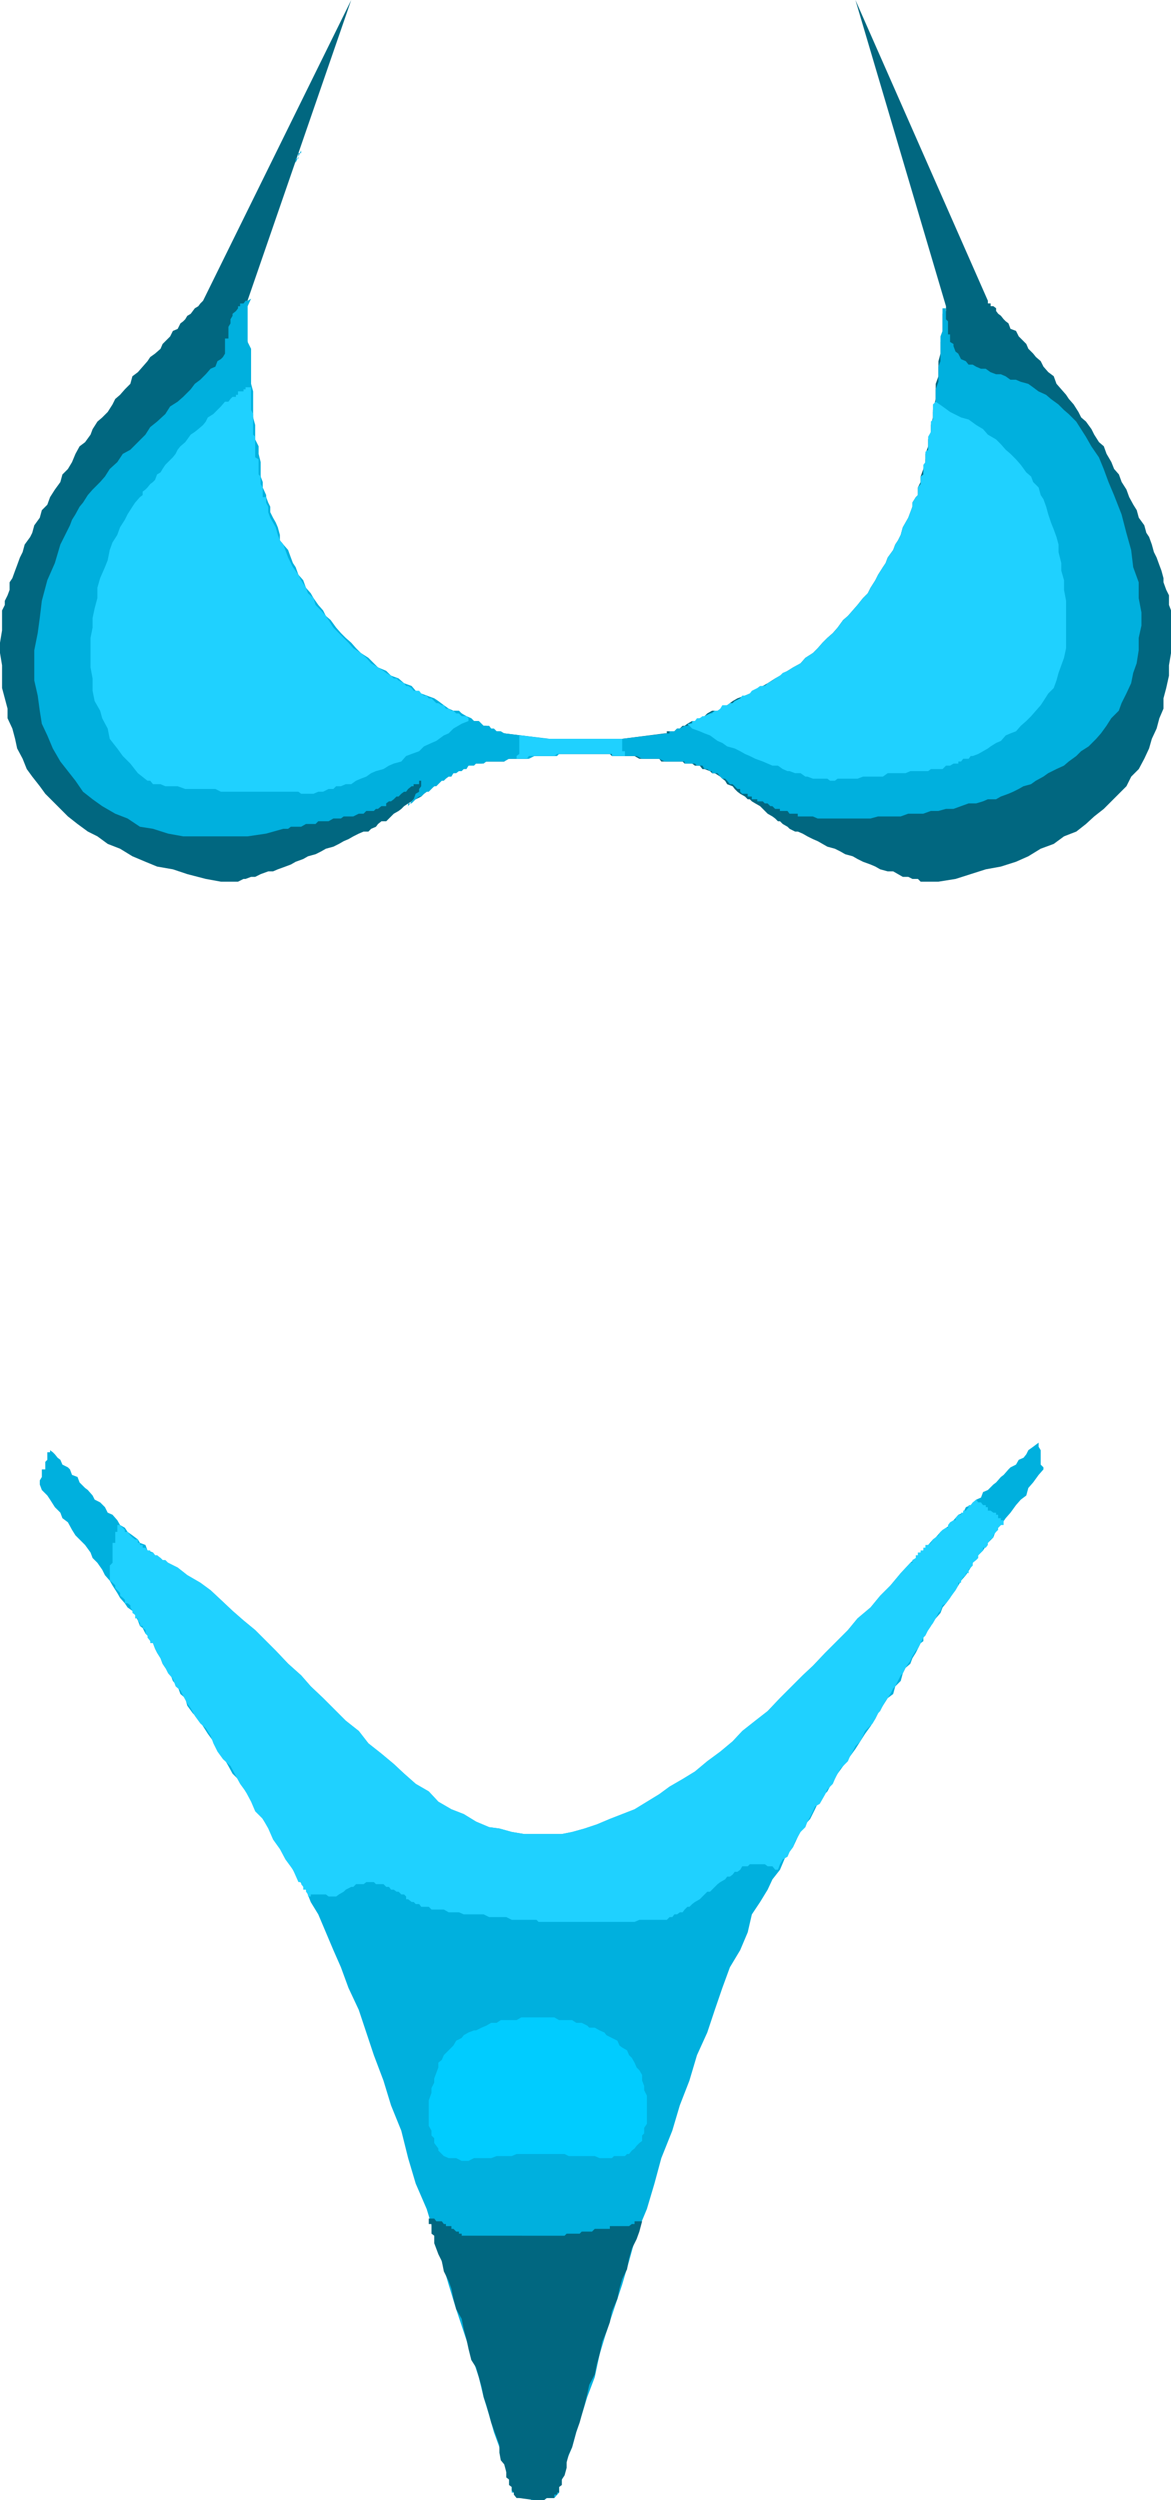
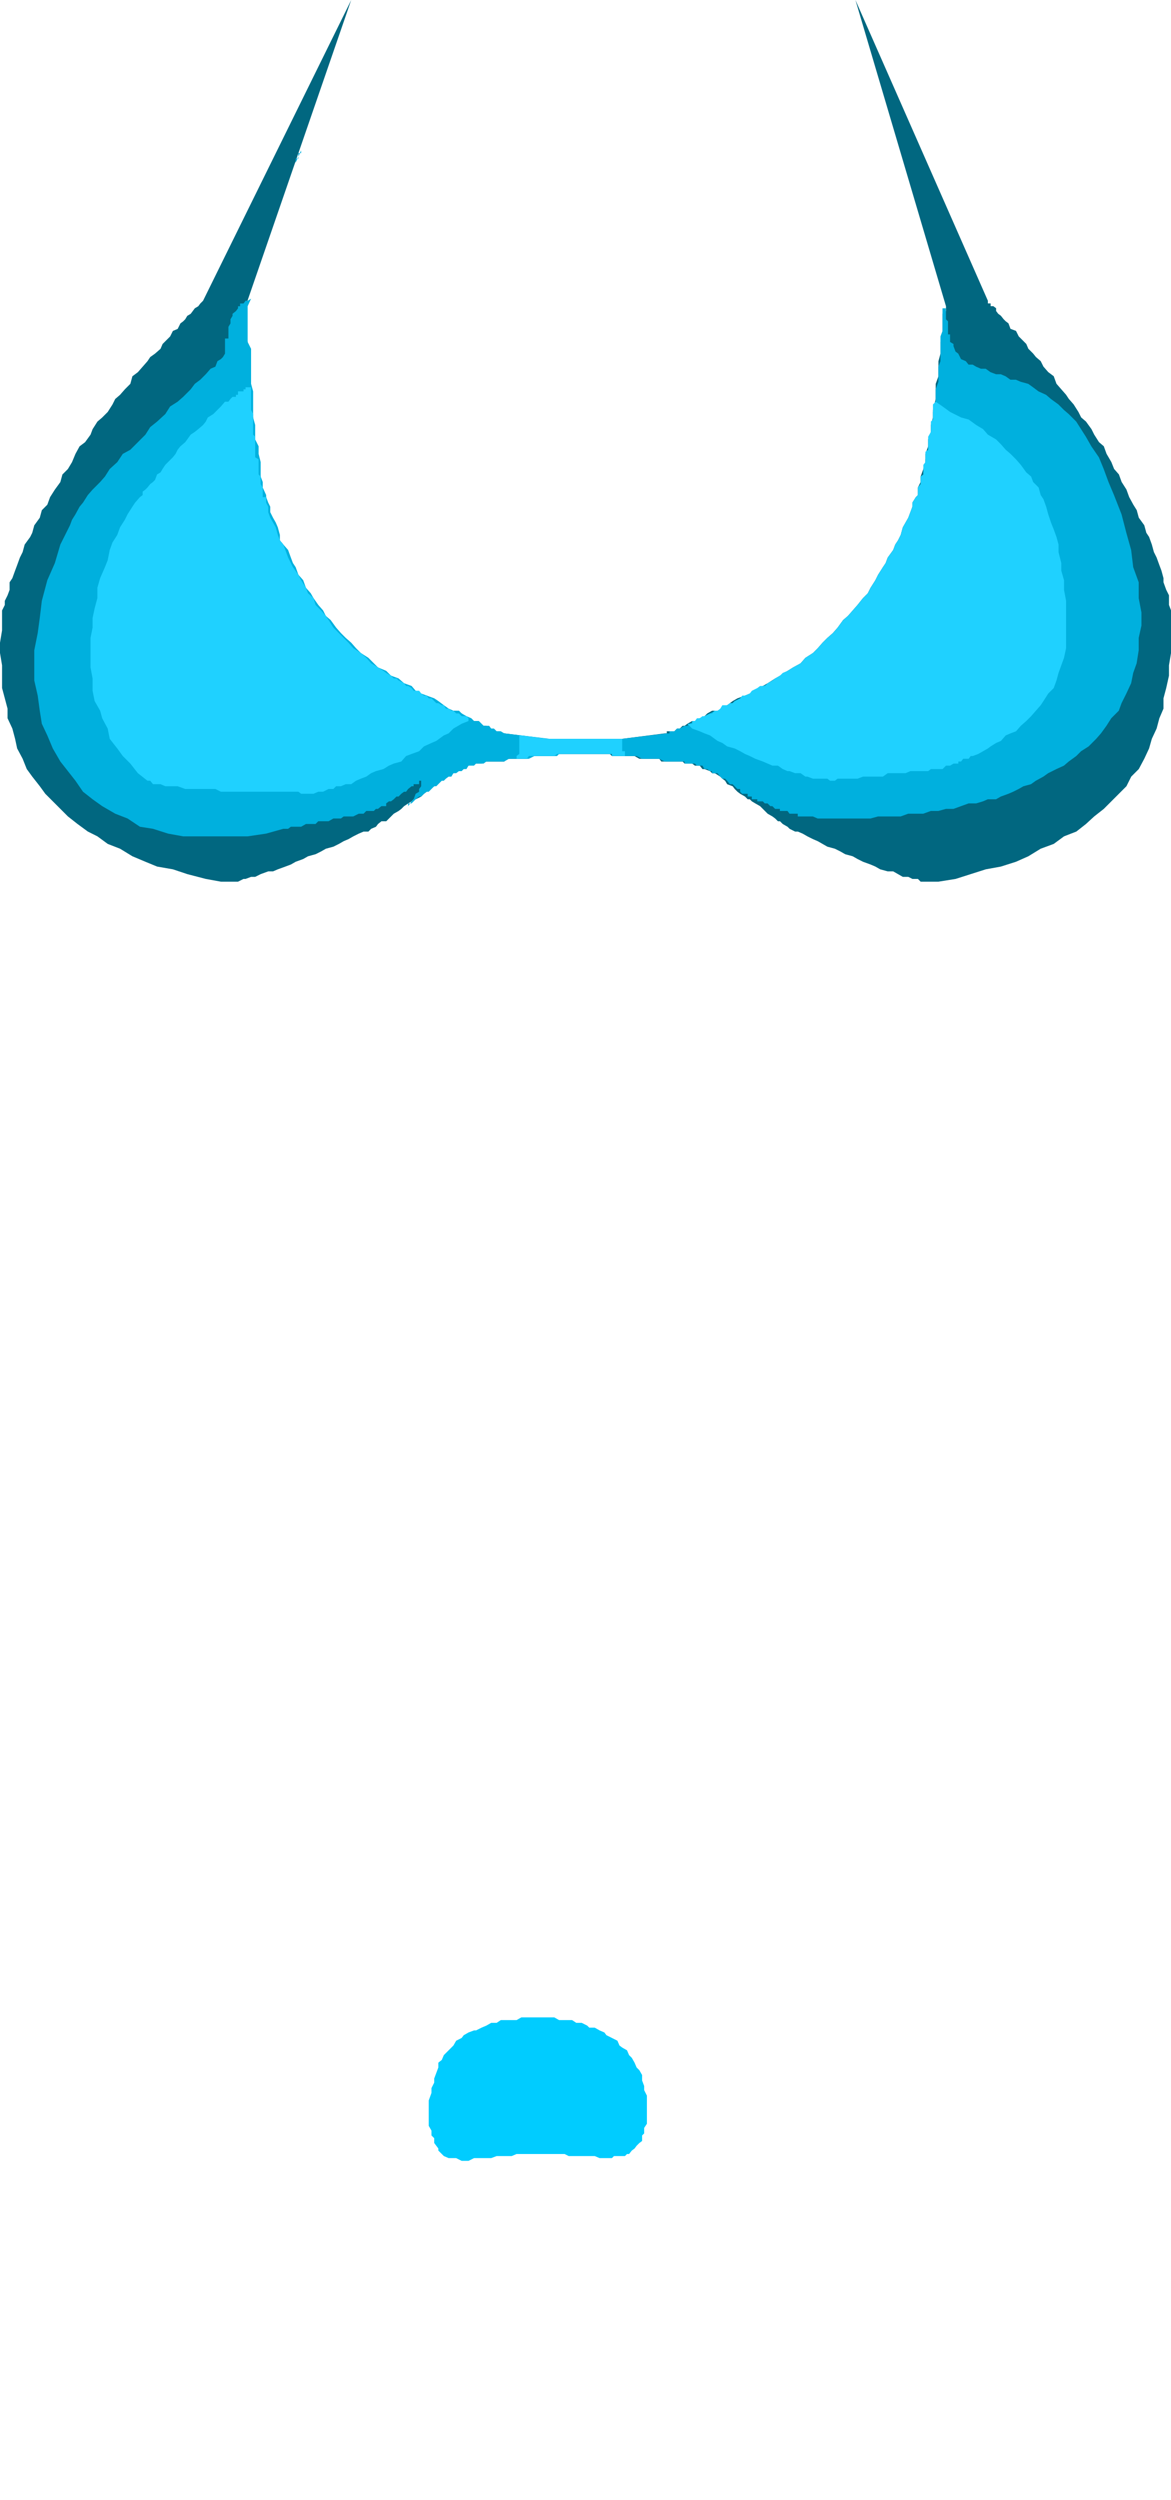
<svg xmlns="http://www.w3.org/2000/svg" xmlns:ns1="http://sodipodi.sourceforge.net/DTD/sodipodi-0.dtd" xmlns:ns2="http://www.inkscape.org/namespaces/inkscape" version="1.0" width="72.972mm" height="155.668mm" id="svg10" ns1:docname="Bikini 1.wmf">
  <ns1:namedview id="namedview10" pagecolor="#ffffff" bordercolor="#000000" borderopacity="0.25" ns2:showpageshadow="2" ns2:pageopacity="0.0" ns2:pagecheckerboard="0" ns2:deskcolor="#d1d1d1" ns2:document-units="mm" />
  <defs id="defs1">
    <pattern id="WMFhbasepattern" patternUnits="userSpaceOnUse" width="6" height="6" x="0" y="0" />
  </defs>
-   <path style="fill:#00b0de;fill-opacity:1;fill-rule:evenodd;stroke:none" d="m 11.795,341.28 0.646,0.485 0.485,0.485 0.646,0.808 0.646,0.485 0.485,1.131 1.293,0.646 0.485,0.485 0.485,1.293 1.293,0.485 0.485,1.293 1.293,1.293 0.646,0.485 1.131,1.293 0.485,0.97 1.293,0.646 1.131,1.131 0.646,1.293 1.131,0.485 1.131,1.293 0.646,1.131 1.131,0.646 0.646,0.97 1.131,0.808 1.293,0.97 0.485,0.808 1.293,0.485 0.485,1.293 1.293,0.485 0.485,0.646 1.293,0.646 0.485,0.485 1.293,0.646 2.262,1.131 2.262,1.778 3.07,1.778 2.424,1.778 2.424,2.262 2.747,2.585 2.585,2.262 2.747,2.262 2.585,2.585 2.262,2.262 2.908,3.07 3.07,2.747 2.262,2.585 2.908,2.747 2.424,2.424 2.908,2.909 3.07,2.424 2.262,2.909 3.07,2.424 2.908,2.424 2.424,2.262 2.747,2.424 3.07,1.778 2.262,2.424 3.07,1.778 2.908,1.131 2.908,1.778 3.07,1.293 2.424,0.323 2.908,0.808 2.908,0.485 h 2.908 3.07 2.908 l 2.424,-0.485 2.908,-0.808 2.908,-0.97 3.07,-1.293 2.908,-1.131 2.908,-1.131 2.908,-1.778 2.908,-1.778 2.424,-1.778 3.07,-1.778 2.908,-1.778 2.908,-2.424 3.07,-2.262 2.908,-2.424 2.262,-2.424 3.07,-2.424 2.908,-2.262 2.908,-3.07 2.262,-2.262 3.07,-3.07 2.424,-2.262 2.908,-3.07 2.262,-2.262 3.07,-3.07 2.262,-2.747 3.07,-2.585 2.262,-2.747 2.424,-2.424 2.424,-2.909 2.262,-2.424 1.293,-1.131 1.131,-1.293 0.646,-0.485 1.131,-1.293 1.131,-1.293 0.646,-0.485 1.131,-1.293 1.293,-0.97 0.969,-0.646 0.808,-1.131 1.131,-1.293 1.131,-0.485 0.646,-1.293 1.131,-0.485 1.293,-1.293 1.131,-0.485 0.485,-1.293 1.131,-0.485 1.293,-1.293 0.646,-0.485 1.131,-1.293 0.646,-0.485 1.131,-1.293 0.485,-0.485 1.293,-0.646 0.646,-1.131 1.131,-0.485 0.646,-0.808 0.485,-0.97 1.131,-0.808 0.646,-0.485 0.646,-0.485 v 0.485 0.485 l 0.485,0.808 v 0.485 0.485 0.808 0.485 0.485 0.646 l 0.646,0.646 v 0.485 l -1.131,1.293 -1.293,1.778 -1.131,1.293 -0.485,1.778 -1.293,0.97 -1.131,1.293 -1.293,1.778 -1.131,1.293 -1.131,1.616 -1.131,1.131 -0.646,1.778 -1.293,1.293 -1.131,1.778 -1.131,1.131 -1.293,1.778 -0.485,1.131 -1.131,1.778 -1.131,1.293 -0.646,1.131 -1.131,1.131 -0.808,1.778 -0.969,1.293 -0.808,0.97 -0.485,1.293 -1.131,1.293 -0.646,0.485 -0.485,1.293 -0.646,0.97 -0.646,0.808 -0.485,0.97 v 0.808 l -0.646,0.485 -0.646,1.293 -0.485,0.97 -0.808,1.293 -0.485,1.293 -1.131,0.97 -0.646,1.293 -0.485,1.778 -1.293,1.293 -0.485,1.778 -1.293,0.97 -1.131,1.778 -1.131,1.778 -0.646,1.293 -1.131,1.778 -1.293,1.778 -1.131,1.778 -1.131,1.778 -1.293,1.778 -1.616,2.262 -1.293,1.778 -1.131,1.778 -1.293,2.424 -1.777,1.778 -1.131,2.424 -1.131,2.262 -1.777,1.939 -1.131,2.262 -1.131,2.424 -1.777,2.262 -1.293,3.07 -1.777,2.262 -1.131,2.424 -1.777,2.909 -1.939,2.909 -0.969,4.201 -1.777,4.201 -2.424,4.04 -1.777,4.848 -1.777,5.171 -1.777,5.333 -2.424,5.333 -1.777,5.979 -2.262,5.817 -1.777,5.979 -2.585,6.464 -1.616,5.979 -1.777,5.979 -2.424,5.817 -1.777,6.464 -1.616,5.494 -1.939,5.817 -1.777,5.333 -1.616,5.332 -1.131,5.333 -1.777,4.686 -1.293,4.201 -1.293,4.04 -0.969,3.555 -1.293,3.07 -0.485,2.747 -0.646,1.778 -0.646,1.778 v 1.293 l -1.131,1.293 h -0.646 -0.485 -0.646 l -0.646,0.485 h -0.485 -0.808 -0.485 -0.485 -0.808 v -0.485 h -0.485 -0.485 -0.646 -0.646 -0.485 v -0.808 h -0.646 l -0.646,-0.485 h -0.485 v -1.293 l -0.646,-1.778 -0.646,-1.778 -0.485,-2.747 -1.131,-3.07 -1.293,-3.555 -1.131,-4.04 -1.293,-4.201 -1.131,-4.686 -1.777,-5.333 -1.777,-5.332 -1.777,-5.333 -1.777,-5.817 -1.616,-5.494 -1.777,-6.464 -1.777,-5.817 -2.585,-5.979 -1.777,-5.979 -1.616,-6.464 -2.424,-5.979 -1.777,-5.817 -2.262,-5.979 -1.777,-5.333 -1.777,-5.333 -2.424,-5.171 -1.777,-4.848 -1.777,-4.04 -1.777,-4.201 -1.777,-4.201 -1.777,-2.909 -1.131,-2.909 -1.777,-2.424 -1.293,-2.262 -1.777,-3.07 -1.293,-2.262 -0.969,-2.424 -1.777,-2.262 -1.293,-1.939 -0.969,-2.262 -1.777,-2.424 -1.293,-1.778 -1.293,-2.424 -1.777,-1.778 -0.969,-1.778 -1.293,-2.262 -1.293,-1.778 -0.969,-1.778 -1.293,-1.778 -1.131,-1.778 -1.131,-1.778 -1.293,-1.293 -1.293,-1.778 -0.485,-1.778 -1.131,-0.97 -0.646,-1.778 -1.131,-1.293 -0.646,-1.778 -1.131,-1.293 -0.646,-0.97 -0.485,-1.293 -0.808,-1.293 -0.485,-0.97 -0.485,-1.293 -0.646,-0.485 v -0.808 l -0.646,-0.485 -0.485,-0.485 -0.646,-1.293 -0.646,-0.485 -0.485,-1.293 -0.646,-1.293 -0.646,-0.97 -1.131,-0.808 -0.646,-0.97 -1.131,-1.293 -0.646,-1.131 -1.131,-1.778 -0.646,-1.131 -1.131,-1.293 -0.646,-1.293 -1.131,-1.616 -1.131,-1.131 -0.485,-1.293 -1.293,-1.778 -1.293,-1.293 -0.969,-0.97 -0.808,-1.293 -0.969,-1.778 -1.293,-0.97 L 14.218,355.985 12.926,354.692 11.795,352.915 11.148,351.945 9.856,350.653 9.371,349.36 v -0.485 -0.485 l 0.485,-0.808 v -0.485 -0.485 -0.808 h 0.808 v -0.485 -0.646 -0.646 l 0.485,-0.485 v -0.485 -0.808 -0.485 h 0.646 z" id="path1" />
-   <path style="fill:#016780;fill-opacity:1;fill-rule:evenodd;stroke:none" d="m 122.793,526.141 h -0.485 -0.646 -0.646 -0.485 -0.646 -0.646 -0.485 -0.808 -0.323 -0.646 -0.646 -0.646 -0.485 -0.646 -0.646 -0.485 -0.646 -0.646 -0.485 -0.646 -0.646 -0.485 -0.646 -0.485 v -0.485 h -0.646 v -0.485 h -0.646 l -0.646,-0.646 h -0.485 v -0.646 h -0.646 -0.646 v -0.485 h -0.485 l -0.485,-0.646 h -0.808 -0.485 l -0.485,-0.646 h -0.646 -0.646 v 0.646 0.646 h 0.646 v 0.485 0.646 0.646 0.485 l 0.646,0.485 v 0.808 0.485 0.485 l 0.969,2.585 0.808,1.616 0.485,2.424 1.131,2.262 0.646,1.778 0.485,2.424 0.646,2.424 1.293,2.262 0.485,2.424 0.646,2.424 0.485,2.262 0.646,2.585 1.131,1.778 0.646,2.262 0.646,2.262 0.485,2.424 0.646,1.939 0.646,2.262 0.485,1.778 0.646,1.778 0.646,1.778 0.646,1.778 v 1.778 l 0.323,1.778 0.808,0.97 0.485,1.778 v 1.293 l 0.646,0.485 v 1.293 l 0.646,0.485 v 0.808 l 0.485,0.485 v 0.485 l 0.646,0.808 h 0.646 l 3.555,0.485 h 0.485 0.485 0.808 0.485 l 0.646,-0.485 h 0.646 0.485 0.646 v -0.808 h 0.646 v -0.485 h 0.485 v -0.485 -0.808 l 0.646,-0.485 v -1.293 l 0.646,-0.97 0.485,-1.778 v -1.293 l 0.485,-1.778 0.808,-1.778 0.485,-1.778 0.485,-1.778 0.808,-2.262 0.485,-1.778 0.646,-2.262 0.646,-2.585 0.485,-2.262 1.293,-2.424 0.485,-2.424 0.646,-2.262 0.646,-3.07 0.969,-2.262 0.808,-2.262 0.485,-2.585 1.293,-2.909 0.485,-2.424 0.646,-2.262 1.131,-2.262 0.485,-2.585 0.646,-2.262 1.131,-2.262 0.646,-1.778 0.646,-2.424 h -0.646 -0.646 -0.485 v 0.646 h -0.646 l -0.646,0.485 h -0.485 -0.485 -0.646 -0.646 -0.485 -0.808 -0.485 -0.485 v 0.646 h -0.808 -0.485 -0.485 -0.646 -0.646 -0.485 l -0.646,0.646 h -0.646 -0.485 -0.646 -0.646 l -0.485,0.485 h -0.808 -0.485 -0.485 -0.808 -0.485 l -0.485,0.485 h -0.646 -0.646 -0.485 -0.646 -0.646 -0.485 -0.646 -0.646 -0.485 -0.808 -0.485 -0.485 -0.808 -0.485 -0.485 -0.646 z" id="path2" />
  <path style="fill:#00ccff;fill-opacity:1;fill-rule:evenodd;stroke:none" d="m 126.832,474.755 h 1.293 1.293 1.131 l 1.131,0.646 h 1.293 1.777 l 0.969,0.646 h 1.293 l 1.293,0.646 0.485,0.485 h 1.293 l 1.131,0.646 1.131,0.485 0.485,0.646 1.293,0.646 1.293,0.646 0.485,1.131 0.646,0.485 1.131,0.646 0.485,1.131 0.646,0.646 0.646,1.131 0.485,1.131 0.646,0.646 0.646,1.131 v 1.293 l 0.485,1.293 v 0.97 l 0.646,1.293 v 1.131 1.778 1.131 1.293 1.293 l -0.646,0.97 v 1.293 l -0.485,0.485 v 1.293 l -0.646,0.485 -0.646,0.646 -0.485,0.646 -0.646,0.485 -0.646,0.808 h -0.485 l -0.485,0.485 h -0.646 -1.131 -0.808 l -0.485,0.485 h -1.293 -0.969 -0.646 l -1.131,-0.485 h -1.293 -1.131 -1.131 -1.293 -1.293 l -0.969,-0.485 h -1.293 -1.131 -1.131 -1.293 -1.293 -1.777 -0.969 -1.293 -1.131 l -1.131,0.485 h -1.293 -1.293 -0.969 l -1.293,0.485 h -1.131 -1.131 -1.293 -0.485 l -1.293,0.646 h -1.131 -0.485 l -1.293,-0.646 h -0.646 -0.485 -0.646 l -1.131,-0.485 -0.485,-0.485 -0.808,-0.808 v -0.485 l -0.485,-0.646 -0.485,-0.646 v -1.131 l -0.646,-0.646 v -1.131 l -0.646,-1.131 v -1.293 -1.778 -1.778 -1.131 l 0.646,-1.778 v -1.131 l 0.646,-1.293 v -0.97 l 0.485,-1.293 0.485,-1.293 v -1.131 l 0.808,-0.646 0.485,-1.131 1.131,-1.131 0.646,-0.646 0.485,-0.485 0.646,-1.131 1.293,-0.646 0.485,-0.646 1.131,-0.646 1.293,-0.485 h 0.485 l 1.293,-0.646 1.131,-0.485 1.131,-0.646 h 1.293 l 0.969,-0.646 h 1.293 1.293 1.131 l 1.131,-0.646 h 1.293 0.969 z" id="path3" />
-   <path style="fill:#1fd1ff;fill-opacity:1;fill-rule:evenodd;stroke:none" d="m 214.402,367.781 h 0.485 v -0.646 l 0.808,-0.485 v -0.646 h 0.485 v -0.646 h 0.646 v -0.485 h 0.646 v -0.646 h 0.485 v -0.646 h 0.646 l 0.646,-0.485 0.485,-0.808 0.646,-0.485 0.646,-0.485 0.485,-0.808 0.485,-0.485 0.808,-0.485 h 0.485 v -0.646 l 0.485,-0.646 0.808,-0.485 h 0.485 v -0.485 l 0.646,-0.808 h 0.646 v -0.485 h 0.485 v -0.485 h 0.646 l 0.646,-0.808 v -0.485 h 0.485 l 0.485,-0.646 0.808,-0.646 0.485,0.646 h 0.646 l 0.485,0.646 h 0.646 v 0.485 h 0.485 v 0.808 h 0.646 l 0.646,0.485 h 0.646 v 0.485 h 0.485 v 0.808 h 0.646 v 0.485 h 0.646 v 0.485 0.646 h -0.646 l -0.646,0.646 v 0.485 l -0.485,0.485 -0.646,0.808 v 0.485 l -0.646,0.485 -0.646,0.808 v 0.485 l -0.485,0.646 h -0.646 v 0.646 l -0.485,0.485 -0.646,0.646 v 0.646 l -0.485,0.485 -0.808,0.646 v 0.646 l -0.485,0.485 -0.485,0.485 v 0.808 h -0.646 v 0.485 l -0.646,0.485 -0.485,0.808 v 0.485 h -0.646 v 0.646 l -0.646,1.131 -0.485,0.646 -0.808,1.131 -0.969,1.293 -0.808,0.485 -0.485,1.293 -0.485,0.485 -0.646,1.293 -0.646,1.131 -0.485,0.646 -0.646,0.97 -0.646,1.293 -0.485,0.485 -0.646,1.293 -0.646,1.293 -0.485,0.485 -0.808,1.293 -0.485,1.131 -0.485,0.646 -0.646,0.97 -0.646,1.293 -0.485,0.485 -0.646,1.293 -0.646,1.293 -0.485,0.485 -0.646,1.293 -0.646,0.97 -0.485,0.646 -0.646,1.131 -0.646,1.293 -0.485,0.485 -0.646,1.293 -0.646,1.131 -1.131,1.131 -0.646,0.646 -0.485,1.131 -0.646,1.293 -1.131,1.131 -0.646,1.293 -0.646,1.131 -0.485,1.131 -1.131,1.131 -0.646,0.646 -0.646,1.131 -0.646,1.293 -0.485,1.131 -1.293,1.293 -0.485,1.131 -0.646,1.131 -0.646,1.131 -1.131,0.646 -0.485,1.131 -0.646,1.293 -0.646,1.131 -0.485,1.293 -1.131,1.131 -0.646,1.131 -0.646,1.131 -0.485,1.293 -0.808,1.131 -0.485,1.131 -1.131,0.646 -0.646,1.131 -0.485,1.293 h -0.646 l -0.646,-0.808 h -0.485 -0.646 l -0.646,-0.485 h -0.485 -0.646 -0.646 -0.485 -0.808 -0.485 l -0.485,0.485 h -0.646 -0.646 l -0.485,0.808 -0.646,0.485 h -0.646 l -0.485,0.646 -0.646,0.485 h -0.646 l -0.485,0.646 -1.131,0.646 -0.646,0.485 -0.646,0.646 -0.646,0.646 -0.485,0.485 h -0.646 l -0.646,0.646 -0.485,0.485 -0.646,0.646 -1.131,0.646 -0.646,0.485 -0.646,0.646 h -0.485 l -0.646,0.646 -0.485,0.646 h -0.646 l -0.646,0.485 h -0.646 l -0.485,0.646 h -0.646 l -0.646,0.646 h -0.485 -0.808 -0.485 -1.131 -0.646 -1.131 -1.131 -0.646 l -1.131,0.485 h -1.293 -0.969 -1.293 -1.293 -0.969 -1.293 -1.777 -1.131 -1.131 -1.293 -0.485 -1.293 -1.293 -0.969 -0.646 -0.646 -1.131 -0.646 -0.485 -0.646 -0.646 -0.485 -0.808 l -0.485,-0.485 h -1.293 -0.485 -1.131 -0.646 -1.131 -1.131 l -1.293,-0.646 h -1.293 -0.969 -1.777 l -1.293,-0.646 h -1.131 -1.131 -1.293 -1.131 l -1.131,-0.485 h -1.293 -1.131 l -1.131,-0.646 h -1.293 -0.969 -0.646 l -0.646,-0.646 h -1.131 -0.646 l -0.485,-0.646 h -0.808 l -0.485,-0.485 h -0.485 l -0.808,-0.646 h -0.485 v -0.646 l -0.485,-0.485 h -0.646 l -0.646,-0.646 h -0.485 l -0.646,-0.485 h -0.646 l -0.485,-0.646 h -0.646 l -0.646,-0.646 h -0.485 -0.808 -0.485 l -0.485,-0.485 h -0.646 -1.131 l -0.646,0.485 h -0.646 -1.131 l -0.646,0.646 h -0.485 l -1.293,0.646 -0.485,0.485 -1.131,0.646 -0.646,0.485 h -0.646 -0.646 -0.485 l -0.646,-0.485 h -0.646 -0.485 -0.646 -0.646 -0.485 -0.646 v 0.485 0.646 -0.646 h -0.646 v -0.485 l -0.485,-0.646 v -0.485 h -0.646 v -0.646 l -0.485,-0.646 v -0.485 h -0.646 l -1.293,-2.909 -1.777,-2.424 -1.293,-2.424 -1.616,-2.262 -1.131,-2.585 -1.293,-2.262 -1.777,-1.778 -0.969,-2.262 -1.293,-2.424 -1.293,-1.778 -0.969,-1.778 -1.293,-2.424 -1.777,-1.616 -1.293,-1.778 -0.969,-1.939 -0.646,-1.778 -1.131,-1.778 -1.293,-1.131 -1.293,-1.778 -0.969,-1.778 -0.808,-1.131 -0.969,-1.778 -0.646,-1.293 -1.131,-0.97 -0.646,-1.778 -1.131,-1.293 -0.646,-1.293 -0.646,-0.97 -0.485,-1.293 -0.808,-1.293 -0.485,-0.97 -0.485,-1.293 h -0.646 v -0.485 l -0.646,-0.808 v -0.485 l -0.485,-0.485 v -0.808 l -0.646,-0.485 v -0.485 h -0.646 v -0.646 l -0.485,-0.646 v -0.485 h -0.646 v -0.808 l -0.646,-0.485 v -0.485 l -0.485,-0.808 v -0.485 l -0.646,-0.485 h -0.646 v -0.808 l -0.485,-0.485 -0.646,-0.485 v -0.646 l -0.646,-0.646 -0.485,-0.485 v -0.646 l -0.646,-0.646 -0.646,-0.485 v -0.808 -0.485 -0.485 -0.808 -0.485 -0.485 l 0.646,-0.646 v -0.646 -0.485 -0.646 -0.646 -0.485 -0.646 -0.646 -0.485 h 0.646 v -0.808 -0.485 -0.485 -0.808 h 0.485 v -0.485 -0.485 -0.646 h 0.646 l 0.646,0.646 0.485,0.485 v 0.485 h 0.646 l 0.646,0.808 0.485,0.485 0.646,0.485 h 0.646 v 0.808 h 0.485 v 0.485 h 0.646 v 0.646 h 0.646 l 0.485,0.646 h 0.646 v 0.485 h 0.646 l 0.485,0.646 h 0.485 l 0.808,0.646 0.485,0.485 h 0.646 l 0.646,0.646 2.262,1.131 2.262,1.778 3.07,1.778 2.424,1.778 2.424,2.262 2.747,2.585 2.585,2.262 2.747,2.262 2.585,2.585 2.262,2.262 2.908,3.07 3.07,2.747 2.262,2.585 2.908,2.747 2.424,2.424 2.908,2.909 3.07,2.424 2.262,2.909 3.07,2.424 2.908,2.424 2.424,2.262 2.747,2.424 3.07,1.778 2.262,2.424 3.07,1.778 2.908,1.131 2.908,1.778 3.07,1.293 2.424,0.323 2.908,0.808 2.908,0.485 h 2.908 3.07 2.908 l 2.424,-0.485 2.908,-0.808 2.908,-0.97 3.07,-1.293 2.908,-1.131 2.908,-1.131 2.908,-1.778 2.908,-1.778 2.424,-1.778 3.07,-1.778 2.908,-1.778 2.908,-2.424 3.07,-2.262 2.908,-2.424 2.262,-2.424 3.07,-2.424 2.908,-2.262 2.908,-3.07 2.262,-2.262 3.07,-3.07 2.424,-2.262 2.908,-3.07 2.262,-2.262 3.07,-3.07 2.262,-2.747 3.07,-2.585 2.262,-2.747 2.424,-2.424 2.424,-2.909 z" id="path4" />
  <path style="fill:#016780;fill-opacity:1;fill-rule:evenodd;stroke:none" d="m 146.543,173.872 h -17.773 l -10.017,-1.293 h -0.808 l -0.323,-0.485 h -0.646 -0.646 l -0.646,-0.646 h -0.485 l -0.646,-0.646 h -0.646 l -1.131,-0.485 -0.646,-0.646 h -1.131 l -0.646,-0.646 -1.131,-0.485 -0.485,-0.646 -1.293,-0.646 h -1.131 l -1.293,-0.485 -0.969,-0.808 -1.293,-0.97 -1.131,-0.646 -1.131,-0.646 -1.777,-0.485 -1.293,-0.646 -1.293,-1.131 -1.616,-0.646 -1.131,-1.131 -1.293,-0.646 -1.777,-1.131 -1.293,-0.808 -1.616,-0.97 -1.131,-1.293 -1.293,-1.131 -1.777,-1.131 -1.131,-1.293 -1.131,-1.131 -1.131,-1.131 -1.293,-1.293 -1.131,-1.778 -0.646,-0.97 -1.131,-1.293 -1.293,-1.293 -0.485,-1.616 -1.293,-1.131 -0.485,-1.293 -1.131,-1.778 -0.646,-1.293 -1.293,-1.778 -0.485,-0.97 -0.646,-1.293 -0.646,-1.778 -0.485,-1.293 -0.808,-0.97 -0.485,-1.293 -0.485,-1.778 -0.646,-1.131 -0.646,-1.131 -0.485,-1.293 v -1.293 l -0.485,-0.97 v -1.293 l -0.808,-0.485 v -1.778 l -0.485,-1.293 v -1.293 l -0.485,-1.778 v -1.616 l -0.808,-1.939 v -1.778 -1.616 l -0.485,-1.778 V 100.025 98.247 L 59.134,96.47 V 93.884 92.107 90.329 L 58.327,88.552 V 86.774 84.997 83.219 82.088 80.472 L 57.842,79.18 V 77.402 76.109 75.625 74.332 73.847 73.201 72.554 72.07 L 82.723,0 47.825,70.777 l -0.646,0.646 -0.485,0.646 -0.808,0.485 -0.485,0.646 -0.485,0.646 -0.808,0.485 -0.485,0.808 -0.485,0.485 -0.646,0.485 -0.646,1.293 -1.131,0.485 -0.646,1.293 -0.485,0.485 -1.293,1.293 -0.485,1.131 -1.293,1.131 -1.131,0.808 -0.646,0.97 -1.131,1.293 -1.131,1.293 -1.293,0.97 -0.485,1.778 -1.293,1.293 -1.131,1.293 -1.131,0.97 -0.646,1.293 -1.131,1.778 -1.293,1.293 -1.131,0.97 -1.131,1.778 -0.485,1.293 -1.293,1.778 -1.293,0.97 -0.969,1.778 -0.808,1.939 -0.969,1.616 -1.293,1.293 -0.485,1.778 -1.293,1.778 -1.131,1.778 -0.646,1.778 -1.293,1.293 -0.485,1.778 -1.293,1.778 -0.485,1.778 -0.485,0.97 -1.293,1.778 -0.485,1.778 -0.646,1.293 -0.646,1.778 -0.485,1.293 -0.646,1.778 -0.646,0.97 v 1.778 l -0.485,1.293 -0.646,1.293 v 0.97 l -0.646,1.293 v 0.485 1.293 2.909 L 0,151.249 v 2.424 l 0.485,2.909 v 2.424 2.909 l 0.646,2.424 0.646,2.424 v 2.262 l 1.131,2.424 0.646,2.424 0.485,2.262 1.293,2.424 0.969,2.424 1.293,1.778 1.777,2.262 1.293,1.778 1.777,1.778 1.777,1.778 1.777,1.778 2.262,1.778 2.424,1.778 2.262,1.131 2.424,1.778 2.908,1.131 2.908,1.778 3.07,1.293 2.747,1.131 3.716,0.646 3.393,1.131 4.362,1.131 3.555,0.646 h 0.485 1.293 0.485 0.485 1.293 l 1.293,-0.646 h 0.485 l 1.293,-0.485 h 0.969 l 1.293,-0.646 1.777,-0.646 h 1.131 l 1.131,-0.485 1.777,-0.646 1.293,-0.485 1.131,-0.646 1.777,-0.646 1.131,-0.646 1.777,-0.485 1.293,-0.646 1.131,-0.646 1.777,-0.485 1.293,-0.646 1.131,-0.646 1.131,-0.485 1.131,-0.646 1.293,-0.646 1.131,-0.485 h 1.131 l 0.646,-0.646 1.131,-0.485 0.485,-0.646 0.808,-0.646 h 1.131 l 0.646,-0.646 0.485,-0.485 0.646,-0.646 1.131,-0.646 0.646,-0.485 0.646,-0.646 0.969,-0.646 0.808,-0.485 0.485,-0.485 h 0.485 l 1.293,-0.646 0.646,-0.646 0.646,-0.485 0.485,-0.646 1.293,-0.646 0.485,-0.485 0.485,-0.808 1.293,-0.485 0.485,-0.485 0.646,-0.808 h 1.131 l 0.646,-0.485 0.646,-0.485 h 1.131 l 0.646,-0.808 h 0.485 l 1.293,-0.485 h 0.485 1.293 l 0.485,-0.485 h 1.293 0.485 1.293 0.646 1.131 l 0.485,-0.646 h 1.293 0.485 1.293 1.131 0.646 l 0.969,-0.646 h 0.808 0.969 1.293 0.646 0.646 1.131 l 0.646,-0.485 h 0.485 1.293 0.485 0.485 0.808 0.485 0.485 0.808 0.485 0.646 0.646 0.485 0.646 0.646 0.485 0.646 0.646 0.969 0.808 l 0.485,0.485 h 1.293 0.485 1.293 0.485 1.131 0.646 l 1.131,0.646 h 0.646 1.131 1.131 0.646 1.131 l 0.485,0.646 h 1.293 0.646 1.131 0.646 1.293 l 0.485,0.485 h 1.131 0.646 l 0.646,0.485 h 1.131 l 0.646,0.808 h 0.485 l 1.293,0.485 0.485,0.485 h 0.646 l 1.293,0.808 0.485,0.485 0.646,0.485 0.485,0.808 1.293,0.485 0.485,0.646 0.646,0.646 0.646,0.485 1.131,0.646 0.646,0.646 h 0.485 l 0.485,0.485 0.808,0.485 1.131,0.646 0.646,0.646 0.485,0.485 0.646,0.646 1.131,0.646 0.646,0.485 0.646,0.646 h 0.485 l 0.646,0.646 1.131,0.646 0.485,0.485 1.293,0.646 h 0.646 l 1.131,0.485 1.131,0.646 1.293,0.646 1.131,0.485 1.131,0.646 1.131,0.646 1.777,0.485 1.293,0.646 1.131,0.646 1.777,0.485 1.131,0.646 1.293,0.646 1.777,0.646 1.131,0.485 1.131,0.646 1.777,0.485 h 1.293 l 1.131,0.646 1.131,0.646 h 1.293 l 0.969,0.485 h 1.293 l 0.646,0.646 h 1.131 0.646 1.131 0.646 0.646 l 4.039,-0.646 3.555,-1.131 3.555,-1.131 3.555,-0.646 3.555,-1.131 2.908,-1.293 2.908,-1.778 3.07,-1.131 2.424,-1.778 2.908,-1.131 2.262,-1.778 1.939,-1.778 2.262,-1.778 1.777,-1.778 1.777,-1.778 1.777,-1.778 1.131,-2.262 1.777,-1.778 1.293,-2.424 1.131,-2.424 0.646,-2.262 1.131,-2.424 0.646,-2.424 0.969,-2.262 v -2.424 l 0.646,-2.424 0.646,-2.909 v -2.424 l 0.485,-2.909 v -2.424 -2.909 -2.909 -1.293 -0.485 l -0.485,-1.293 v -0.97 -1.293 l -0.646,-1.293 -0.646,-1.778 v -0.97 l -0.485,-1.778 -0.485,-1.293 -0.646,-1.778 -0.646,-1.293 -0.485,-1.778 -0.646,-1.778 -0.646,-0.97 -0.485,-1.778 -1.293,-1.778 -0.485,-1.778 -0.808,-1.293 -0.969,-1.778 -0.646,-1.778 -1.131,-1.778 -0.646,-1.778 -1.131,-1.293 -0.646,-1.616 -1.131,-1.939 -0.646,-1.778 -1.131,-0.97 -1.131,-1.778 -0.646,-1.293 -1.293,-1.778 -1.131,-0.97 -0.646,-1.293 -1.131,-1.778 -1.131,-1.293 -0.646,-0.97 -1.131,-1.293 -1.131,-1.293 -0.646,-1.778 -1.293,-0.97 -1.131,-1.293 -0.646,-1.293 -1.131,-0.97 -0.646,-0.808 -1.131,-1.131 -0.485,-1.131 -1.293,-1.293 -0.485,-0.485 -0.646,-1.293 -1.293,-0.485 -0.485,-1.293 -0.646,-0.485 -0.485,-0.485 -0.646,-0.808 -0.646,-0.485 -0.485,-0.646 v -0.646 l -0.646,-0.485 h -0.646 v -0.646 h -0.646 V 70.777 L 201.477,0 222.804,72.07 v 0.485 0.646 l -0.808,0.646 v 0.485 1.293 0.485 1.293 1.778 l -0.485,1.293 v 1.616 1.131 l -0.485,1.778 v 1.778 1.778 l -0.646,1.778 v 1.778 1.778 l -0.646,2.585 V 98.247 l -0.485,1.778 v 1.616 l -0.646,1.778 v 1.616 l -0.646,1.778 v 1.939 l -0.485,1.616 -0.646,1.778 v 1.293 l -0.646,1.293 v 1.778 l -0.485,0.485 -0.808,1.293 v 0.97 l -0.485,1.293 -0.485,1.293 -0.646,1.131 -0.646,1.131 -0.485,1.778 -0.646,1.293 -0.646,0.97 -0.485,1.293 -1.293,1.778 -0.485,1.293 -0.646,0.97 -1.131,1.778 -0.646,1.293 -1.131,1.778 -0.646,1.293 -1.131,1.131 -1.293,1.616 -1.131,1.293 -1.131,1.293 -1.131,0.97 -1.293,1.778 -1.131,1.293 -1.293,1.131 -1.131,1.131 -1.131,1.293 -1.131,1.131 -1.777,1.131 -1.131,1.293 -1.777,0.97 -1.293,0.808 -1.777,1.131 -1.131,0.646 -1.777,1.131 -1.131,0.646 -1.777,1.131 -1.293,0.646 -1.131,0.485 -1.777,0.646 -1.131,0.646 -1.293,0.97 -1.131,0.808 -1.131,0.485 h -1.293 l -1.131,0.646 -0.646,0.646 -1.131,0.485 -1.131,0.646 h -0.646 l -1.131,0.646 -0.646,0.485 h -0.485 l -0.646,0.646 h -0.646 l -0.646,0.646 h -0.485 -0.646 -0.646 v 0.485 h -0.485 z" id="path5" />
  <path style="fill:#00b0de;fill-opacity:1;fill-rule:evenodd;stroke:none" d="m 146.543,173.872 h -17.126 l -10.664,-1.293 -0.808,-0.485 h -0.323 -0.646 l -0.646,-0.646 h -0.646 l -0.485,-0.646 h -1.293 l -0.485,-0.485 -0.646,-0.646 h -1.131 l -0.646,-0.646 -1.131,-0.485 -1.131,-0.646 -0.646,-0.646 h -1.293 l -1.131,-0.485 -1.131,-0.808 -1.293,-0.97 -0.969,-0.646 -1.777,-0.646 -1.293,-0.485 -1.293,-0.646 -0.969,-1.131 -1.777,-0.646 -1.293,-1.131 -1.777,-0.646 -1.131,-1.131 -1.939,-0.808 -0.969,-0.97 -1.293,-1.293 -1.777,-1.131 -1.131,-1.131 -1.131,-1.293 -1.293,-1.131 -1.131,-1.131 -1.131,-1.293 -1.293,-1.778 -1.131,-0.97 -0.646,-1.293 -1.131,-1.293 -1.131,-1.616 -0.646,-1.131 -1.131,-1.293 -0.646,-1.778 -1.131,-1.293 -0.646,-1.778 -0.646,-0.97 -0.485,-1.293 -0.646,-1.778 -1.131,-1.293 -0.808,-0.97 v -1.293 l -0.485,-1.778 -0.485,-1.131 -0.646,-1.131 -0.646,-1.293 v -1.293 l -0.485,-0.97 -0.485,-1.293 v -0.485 l -0.808,-1.778 v -1.293 l -0.485,-1.293 v -1.778 -1.616 l -0.485,-1.939 v -1.778 l -0.808,-1.616 v -1.778 -1.616 L 59.619,98.247 V 96.47 93.884 92.107 L 59.134,90.329 V 88.552 86.774 84.997 83.219 82.088 l -0.808,-1.616 v -1.293 -1.778 -1.293 -0.485 -1.293 -0.485 -0.646 -0.646 -0.485 l 0.808,-1.778 -0.808,0.485 h -0.485 l -0.485,0.646 h -0.808 v 0.646 h -0.485 v 0.485 l -0.485,0.646 -0.808,0.646 v 0.485 l -0.485,0.808 v 0.485 0.485 l -0.485,0.808 v 0.485 0.485 0.808 0.485 0.485 h -0.808 v 0.808 0.485 0.485 0.646 0.646 0.485 l -0.485,0.808 -0.485,0.485 -0.808,0.485 -0.485,1.293 -1.131,0.485 -1.131,1.293 -1.293,1.293 -1.293,0.97 -0.969,1.293 -1.777,1.778 -1.293,1.131 -1.777,1.131 -1.131,1.778 -1.939,1.778 -1.616,1.293 -1.131,1.778 -1.777,1.778 -1.777,1.778 -1.777,0.97 -1.293,1.939 -1.777,1.616 -1.131,1.778 -1.131,1.293 -1.777,1.778 -1.131,1.293 -1.131,1.778 -0.808,0.97 -0.969,1.778 -0.808,1.293 -0.485,1.293 -2.262,4.525 -1.293,4.363 -1.777,4.04 -1.293,4.848 -0.485,4.04 -0.485,3.555 -0.808,4.04 v 3.555 3.555 l 0.808,3.555 0.485,3.555 0.485,3.07 1.293,2.747 1.293,3.07 1.777,3.07 1.777,2.262 1.777,2.262 1.777,2.585 2.262,1.778 2.262,1.616 3.07,1.778 2.908,1.131 2.908,1.939 3.07,0.485 3.555,1.131 3.555,0.646 h 3.555 3.555 4.039 4.039 l 4.362,-0.646 4.039,-1.131 h 0.485 0.646 l 0.646,-0.485 h 0.485 0.646 0.646 0.646 l 1.131,-0.646 h 0.485 0.646 1.131 l 0.646,-0.646 h 0.646 1.131 0.646 l 1.131,-0.646 h 0.646 1.131 l 0.646,-0.485 h 1.131 0.646 0.485 l 1.293,-0.646 h 0.485 0.646 l 0.646,-0.646 h 0.485 0.646 0.646 l 0.485,-0.485 h 0.485 l 0.808,-0.646 h 0.485 0.646 v -0.646 l 0.646,-0.485 h 0.485 l 0.646,-0.485 0.646,-0.646 h 0.485 l 0.646,-0.646 0.646,-0.485 h 0.485 l 0.485,-0.646 0.808,-0.646 h 0.485 v -0.485 h 0.485 0.808 v -0.808 h 0.485 v 0.808 0.485 l -0.485,0.646 v 0.646 l -0.808,0.485 -0.485,1.293 -0.485,0.485 -0.808,1.131 v -0.646 h 0.808 l 0.485,-0.485 0.485,-0.485 0.808,-0.646 h 0.485 l 0.646,-0.646 0.646,-0.485 h 0.485 l 0.646,-0.646 0.646,-0.646 h 0.485 l 0.485,-0.485 0.808,-0.808 h 0.485 l 0.485,-0.485 0.646,-0.485 h 0.646 l 0.485,-0.808 h 0.646 l 0.646,-0.485 h 0.646 l 0.485,-0.485 h 0.646 l 0.485,-0.808 h 0.646 0.646 l 0.485,-0.485 h 0.646 0.646 0.485 l 0.646,-0.485 h 0.646 1.131 0.646 0.969 0.808 l 1.131,-0.646 h 1.131 0.646 1.131 0.646 1.131 l 1.293,-0.646 h 0.485 1.293 0.485 1.293 0.485 1.293 l 0.485,-0.485 h 0.646 0.646 0.969 0.808 0.485 0.485 0.808 0.485 0.646 0.646 0.485 0.646 0.646 0.485 0.646 0.646 0.485 0.485 1.293 l 0.485,0.485 h 0.808 1.131 0.646 0.969 0.646 1.131 l 1.293,0.646 h 0.485 1.293 0.485 1.293 0.485 l 1.293,0.646 h 1.131 0.646 1.131 0.646 1.131 v 0.485 h 0.646 0.485 0.646 0.646 l 0.485,0.485 h 0.646 0.646 l 0.485,0.808 h 0.646 l 0.646,0.485 h 0.485 v 0.485 h 0.646 0.646 l 0.646,0.808 0.485,0.485 h 0.646 l 0.485,0.485 0.646,0.808 h 0.646 l 0.485,0.485 0.646,0.646 h 0.646 v 0.646 l 0.485,0.485 h 0.646 0.646 v 0.646 h 0.485 0.485 v 0.646 h 0.808 0.485 v 0.485 h 0.646 0.646 l 0.485,0.485 h 0.646 l 0.646,0.646 h 0.485 l 0.646,0.646 h 0.646 0.485 v 0.485 h 0.646 0.646 0.485 l 0.485,0.646 h 0.808 0.485 0.646 v 0.646 h 0.646 0.485 1.131 1.293 l 1.131,0.485 h 1.131 1.777 1.131 1.939 1.131 1.777 1.777 1.777 l 1.777,-0.485 h 1.777 1.777 1.777 l 1.777,-0.646 h 1.777 1.777 l 1.777,-0.646 h 1.777 l 1.777,-0.485 h 1.777 l 1.777,-0.646 1.777,-0.646 h 1.777 l 1.616,-0.485 1.131,-0.485 h 1.939 l 1.131,-0.646 1.777,-0.646 1.131,-0.485 1.293,-0.646 1.131,-0.646 1.777,-0.485 1.131,-0.808 1.777,-0.97 1.131,-0.808 1.939,-0.97 1.777,-0.808 1.131,-0.97 1.777,-1.293 1.131,-1.131 1.777,-1.131 1.777,-1.778 1.131,-1.293 1.293,-1.778 1.131,-1.778 1.777,-1.778 0.646,-1.778 1.131,-2.262 1.131,-2.424 0.485,-2.424 0.808,-2.262 0.485,-3.07 v -2.909 l 0.646,-2.909 v -3.07 l -0.646,-3.393 v -3.717 l -1.293,-3.555 -0.485,-4.04 -1.131,-4.04 -1.131,-4.363 -1.777,-4.525 -1.293,-3.07 -1.131,-3.07 -1.131,-2.747 -1.777,-2.585 -1.293,-2.262 -1.131,-1.778 -1.131,-1.778 -1.777,-1.778 -1.131,-0.97 -1.293,-1.293 -1.777,-1.293 -1.131,-0.97 -1.777,-0.808 -1.293,-0.97 -1.131,-0.808 -1.777,-0.485 -1.131,-0.485 h -1.293 l -1.131,-0.808 -1.131,-0.485 h -1.131 l -1.293,-0.485 -1.131,-0.808 h -1.131 l -1.131,-0.485 -0.808,-0.485 h -0.969 l -0.646,-0.808 -1.131,-0.485 -0.646,-1.293 -0.646,-0.485 -0.485,-1.293 V 80.957 l -0.808,-0.485 v -0.808 -0.485 -0.485 h -0.485 v -0.808 -0.485 -0.485 -0.808 -0.485 l -0.485,-0.485 v -0.808 -0.485 -0.646 -0.646 h -0.808 v 0.646 0.646 0.485 1.293 1.293 0.97 l -0.485,1.293 v 1.293 1.616 1.131 1.778 l -0.485,1.293 v 1.778 1.778 l -0.646,1.778 v 1.778 1.778 l -0.646,1.778 v 1.778 1.293 l -0.485,1.616 v 1.778 l -0.646,1.616 v 1.778 l -0.646,1.293 v 1.778 l -0.485,1.293 v 1.778 l -0.646,0.97 v 1.293 l -0.646,1.293 v 0.485 l -0.485,1.293 -0.808,0.97 v 1.293 l -0.485,1.293 -0.485,1.131 -0.646,1.131 -0.646,1.778 -0.485,1.293 -0.646,0.97 -1.131,1.293 -0.646,1.778 -0.646,1.293 -1.131,0.97 -0.646,1.778 -1.131,1.293 -0.646,1.778 -1.131,1.293 -0.646,1.131 -1.131,1.616 -1.131,1.293 -1.293,1.293 -1.131,0.97 -1.131,1.778 -1.293,1.293 -1.131,1.131 -1.131,1.131 -1.293,1.293 -1.616,1.131 -1.293,1.131 -1.131,1.293 -1.777,0.97 -1.293,0.808 -1.616,1.131 -1.777,0.646 -1.131,1.131 -1.777,0.646 -1.293,1.131 -1.293,0.646 -1.616,0.485 -1.131,0.646 -1.293,0.646 -1.131,0.97 -1.131,0.808 -1.131,0.485 h -1.293 l -1.131,0.646 -1.293,0.646 -0.485,0.485 -1.293,0.646 h -0.485 l -1.293,0.646 -0.485,0.485 h -0.646 l -1.131,0.646 h -0.646 l -0.646,0.646 h -0.485 -0.646 v 0.485 h -0.646 z" id="path6" />
  <path style="fill:#00b0de;fill-opacity:1;fill-rule:evenodd;stroke:none" d="m 70.929,35.388 -1.293,2.909 v -0.485 -0.485 h 0.646 v -0.808 -0.485 h 0.646 z" id="path7" />
  <path style="fill:#1fd1ff;fill-opacity:1;fill-rule:evenodd;stroke:none" d="m 146.543,173.872 h -17.773 l -5.978,-0.808 h -0.485 v 0.808 0.485 0.485 0.808 0.485 0.646 0.646 l -0.646,0.485 v 0.646 h 1.131 0.646 0.646 l 0.485,-0.646 h 0.485 0.808 0.485 1.293 0.485 0.646 0.646 0.485 0.646 l 0.646,-0.485 h 0.485 0.646 0.646 0.485 0.485 0.808 0.485 0.485 0.808 0.485 0.646 0.646 0.485 0.646 0.646 0.485 0.646 0.646 0.485 0.485 0.808 0.485 v 0.485 h 0.485 0.808 0.485 0.646 0.646 v -0.485 -0.646 h -0.646 v -0.646 -0.485 -0.808 -0.485 z" id="path8" />
  <path style="fill:#1fd1ff;fill-opacity:1;fill-rule:evenodd;stroke:none" d="m 110.352,169.024 -0.485,-0.485 h -0.646 -0.485 l -0.646,-0.646 h -0.646 l -0.646,-0.646 h -0.485 l -0.646,-0.485 h -0.646 l -0.485,-0.808 h -0.485 l -0.808,-0.485 h -0.485 l -0.485,-0.485 -0.646,-0.646 h -0.646 l -0.485,-0.646 h -0.646 l -0.646,-0.485 -0.485,-0.646 h -1.293 l -0.485,-0.646 -0.808,-0.485 h -0.485 l -0.485,-0.646 -1.293,-0.646 -0.485,-0.485 h -0.646 l -0.646,-0.646 -1.131,-0.646 -0.646,-0.485 -1.293,-0.808 -1.616,-0.97 -1.131,-1.293 -1.293,-1.131 -1.777,-1.131 -1.131,-1.293 -1.131,-1.131 -1.131,-1.131 -1.293,-1.293 -1.131,-1.778 -0.646,-0.97 -1.131,-1.293 -1.293,-1.293 -0.485,-1.616 -1.293,-1.131 -0.485,-1.293 -1.131,-1.778 -0.646,-1.293 -1.293,-1.778 -0.485,-0.97 -0.646,-1.293 -0.646,-1.778 -0.485,-1.293 -0.808,-0.97 -0.485,-1.293 -0.485,-1.778 -0.646,-1.131 -0.646,-1.131 -0.485,-1.293 v -1.293 l -0.485,-0.97 v -1.293 h -0.808 v -0.485 -0.808 -0.97 l -0.485,-0.808 v -0.485 -0.485 -0.808 l -0.485,-0.485 v -1.293 -0.485 -1.131 -0.646 l -0.808,-0.485 v -1.293 -0.485 -1.293 -0.485 -1.293 l -0.485,-0.485 V 100.994 100.025 99.217 98.247 97.439 l -0.485,-0.97 v -0.808 -1.131 -1.131 -0.485 -1.293 -0.485 h -0.808 -0.485 v 0.485 h -0.485 v 0.485 h -0.808 -0.485 v 0.808 h -0.485 v 0.485 h -0.808 l -0.485,0.485 -0.485,0.646 h -0.808 l -0.969,1.131 -0.808,0.808 -0.485,0.485 -0.485,0.485 -1.293,0.808 -0.485,0.97 -0.646,0.808 -1.131,0.97 -0.808,0.646 -0.969,0.646 -0.808,1.131 -0.485,0.646 -1.131,0.97 -0.646,0.808 -0.485,0.97 -0.646,0.808 -1.131,1.131 -0.646,0.646 -0.646,0.97 -0.485,0.808 -0.808,0.485 -0.485,1.293 -0.485,0.485 -0.646,0.485 -0.646,0.808 -0.485,0.485 -0.646,0.485 v 0.808 l -0.646,0.485 -1.131,1.293 -0.646,0.97 -1.131,1.778 -0.646,1.293 -1.131,1.778 -0.646,1.778 -1.131,1.778 -0.646,1.778 -0.485,2.424 -0.646,1.616 -1.131,2.585 -0.646,2.262 v 2.424 l -0.646,2.424 -0.485,2.262 v 2.262 l -0.485,2.424 v 2.424 2.262 2.262 l 0.485,2.585 v 2.909 l 0.485,2.424 1.293,2.262 0.485,1.778 1.293,2.424 0.485,2.424 1.777,2.262 1.293,1.778 1.777,1.778 1.777,2.262 2.262,1.778 h 0.646 l 0.646,0.808 h 0.969 0.808 l 1.131,0.485 h 0.646 1.131 1.131 l 1.777,0.646 h 1.293 0.969 1.939 1.131 1.777 l 1.293,0.646 h 1.777 0.969 1.777 1.293 1.777 1.293 0.969 1.777 1.293 0.969 1.293 1.293 1.131 0.646 l 0.646,0.485 h 1.131 0.485 0.646 0.646 l 1.131,-0.485 h 0.646 0.485 l 1.293,-0.646 h 1.131 l 0.646,-0.646 h 1.131 l 1.131,-0.485 h 1.293 l 1.131,-0.808 1.131,-0.485 1.293,-0.485 1.131,-0.808 1.131,-0.485 1.777,-0.485 1.293,-0.808 1.131,-0.485 1.777,-0.485 1.131,-1.293 1.293,-0.485 1.777,-0.646 1.131,-1.131 1.777,-0.808 1.131,-0.485 1.777,-1.293 1.131,-0.485 1.131,-1.131 1.939,-1.131 1.616,-0.646 z" id="path9" />
  <path style="fill:#1fd1ff;fill-opacity:1;fill-rule:evenodd;stroke:none" d="m 220.381,94.531 -0.646,0.646 v 0.485 1.293 0.485 1.293 l -0.485,0.485 v 0.808 0.97 0.646 l -0.646,1.131 v 0.646 0.646 0.97 0.808 l -0.646,0.485 v 1.293 0.485 0.646 l -0.485,0.646 v 0.485 1.293 0.485 l -0.646,0.485 v 0.808 0.485 0.485 l -0.646,0.808 v 0.485 0.485 0.808 l -0.485,0.485 -0.808,1.293 v 0.97 l -0.485,1.293 -0.485,1.293 -0.646,1.131 -0.646,1.131 -0.485,1.778 -0.646,1.293 -0.646,0.97 -0.485,1.293 -1.293,1.778 -0.485,1.293 -0.646,0.97 -1.131,1.778 -0.646,1.293 -1.131,1.778 -0.646,1.293 -1.131,1.131 -1.293,1.616 -1.131,1.293 -1.131,1.293 -1.131,0.97 -1.293,1.778 -1.131,1.293 -1.293,1.131 -1.131,1.131 -1.131,1.293 -1.131,1.131 -1.777,1.131 -1.131,1.293 -1.777,0.97 -1.293,0.808 -1.131,0.485 -0.646,0.646 -1.131,0.646 -0.646,0.485 -1.131,0.646 -0.646,0.646 h -1.131 l -0.646,0.485 -1.293,0.646 -0.485,0.646 -1.131,0.485 H 174.818 l -0.485,0.646 -1.293,0.646 -0.485,0.485 h -0.646 l -0.646,0.485 h -1.131 l -0.485,0.808 -0.646,0.485 h -0.646 l -0.646,0.646 h -0.485 l -1.293,0.646 h -0.485 l -0.646,0.485 h -0.646 l -0.485,0.646 h -0.646 v 0.646 h -0.646 -0.485 l 1.131,1.131 1.777,0.646 1.131,0.485 1.293,0.485 1.777,1.293 1.131,0.485 1.131,0.808 1.777,0.485 1.293,0.646 1.131,0.646 1.131,0.485 1.293,0.646 1.777,0.646 1.131,0.485 1.131,0.485 h 1.293 l 1.131,0.808 1.131,0.485 h 0.485 l 1.293,0.485 h 1.293 l 1.131,0.808 h 0.485 l 1.293,0.485 h 0.485 1.131 0.646 1.131 l 0.646,0.485 h 0.646 0.485 l 0.646,-0.485 h 0.646 1.131 0.646 0.485 1.293 0.485 l 1.293,-0.485 h 0.485 1.293 1.131 1.131 0.646 l 1.131,-0.808 h 1.293 1.131 1.131 0.646 l 1.131,-0.485 h 1.293 1.131 0.646 1.131 l 0.646,-0.485 h 1.131 0.646 0.969 l 0.808,-0.808 h 0.485 0.485 l 0.808,-0.485 h 0.485 0.646 v -0.485 h 0.646 l 0.485,-0.646 h 1.293 l 0.485,-0.646 h 0.485 l 1.293,-0.485 1.131,-0.646 1.131,-0.646 0.646,-0.485 1.293,-0.808 1.131,-0.485 1.131,-1.293 1.131,-0.485 1.293,-0.485 1.131,-1.293 1.293,-1.131 1.131,-1.131 1.131,-1.293 1.131,-1.293 0.646,-0.97 1.131,-1.778 1.293,-1.293 0.646,-1.778 0.485,-1.778 0.646,-1.778 0.646,-1.778 0.485,-2.262 v -1.778 -2.424 -2.424 -2.262 -2.262 l -0.485,-2.585 v -2.262 l -0.646,-2.262 v -1.778 l -0.646,-2.585 v -1.778 l -0.485,-1.778 -0.646,-1.778 -0.646,-1.616 -0.646,-1.939 -0.485,-1.778 -0.646,-1.778 -0.646,-0.97 -0.485,-1.778 -1.293,-1.293 -0.485,-1.293 -1.131,-0.97 -1.293,-1.778 -1.131,-1.293 -1.293,-1.293 -1.131,-0.97 -1.131,-1.293 -1.131,-1.131 -1.939,-1.131 -1.131,-1.293 -1.616,-0.97 -1.777,-1.293 -1.777,-0.485 -2.585,-1.293 -1.777,-1.293 z" id="path10" />
</svg>